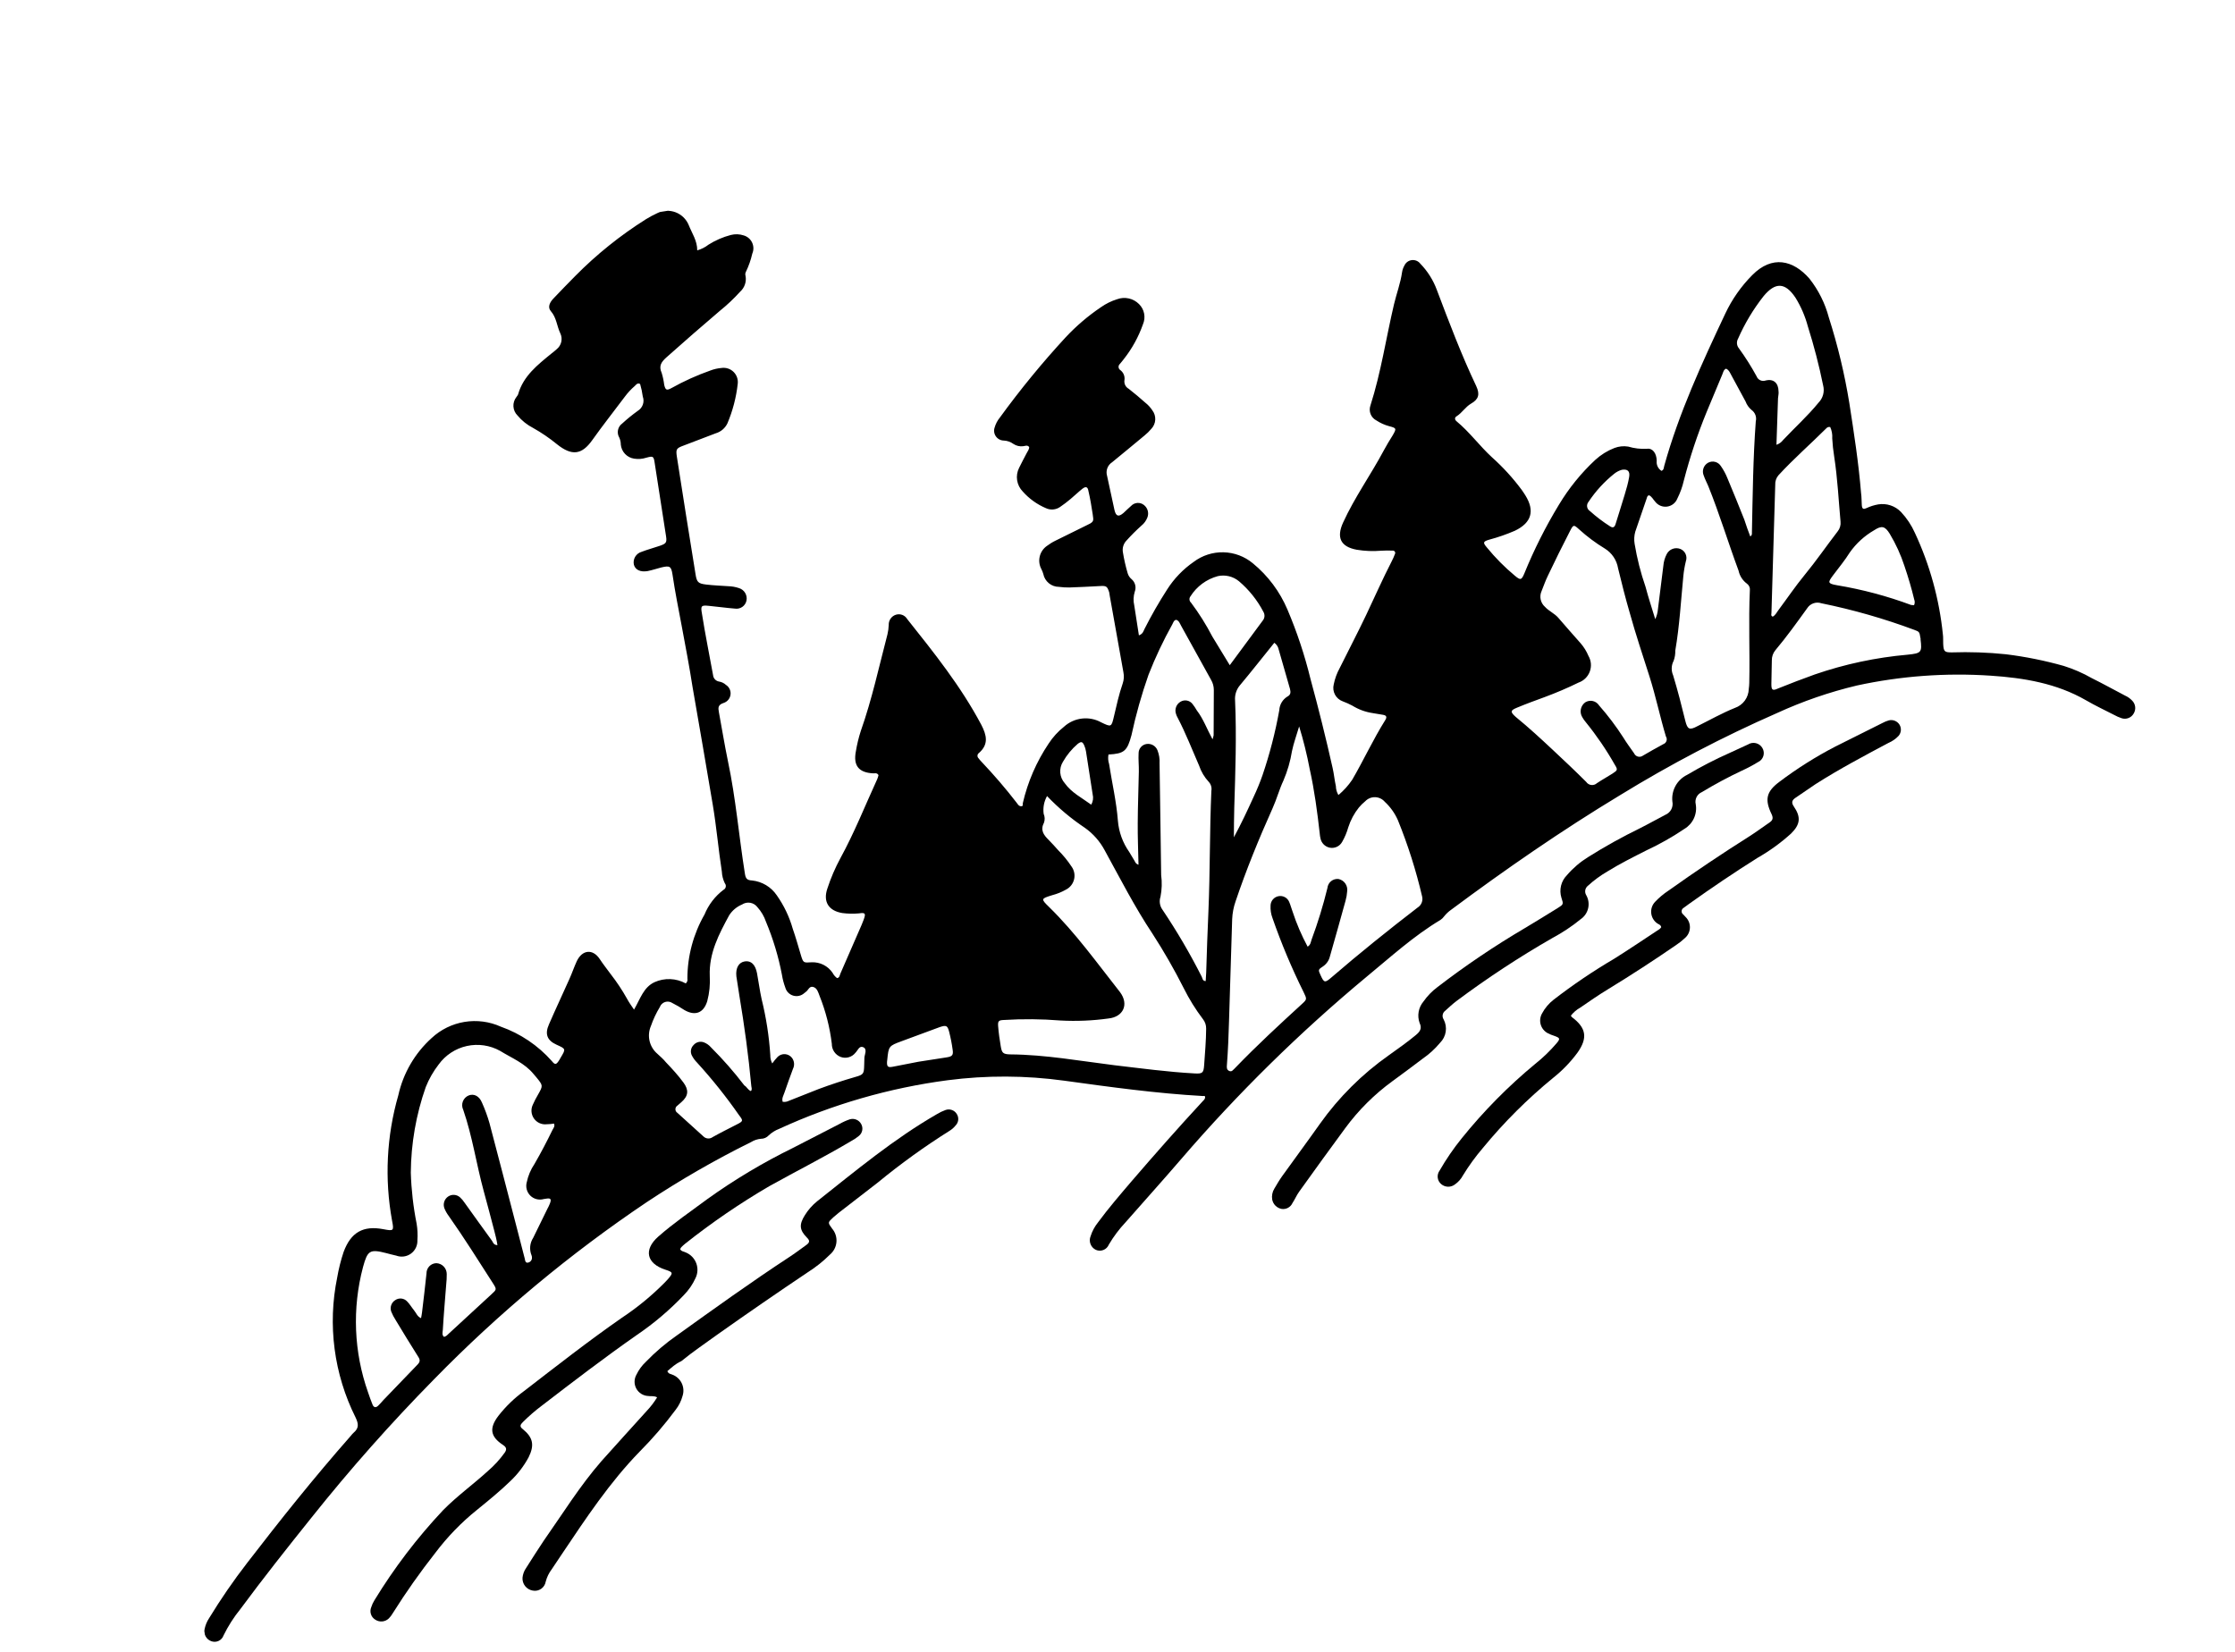
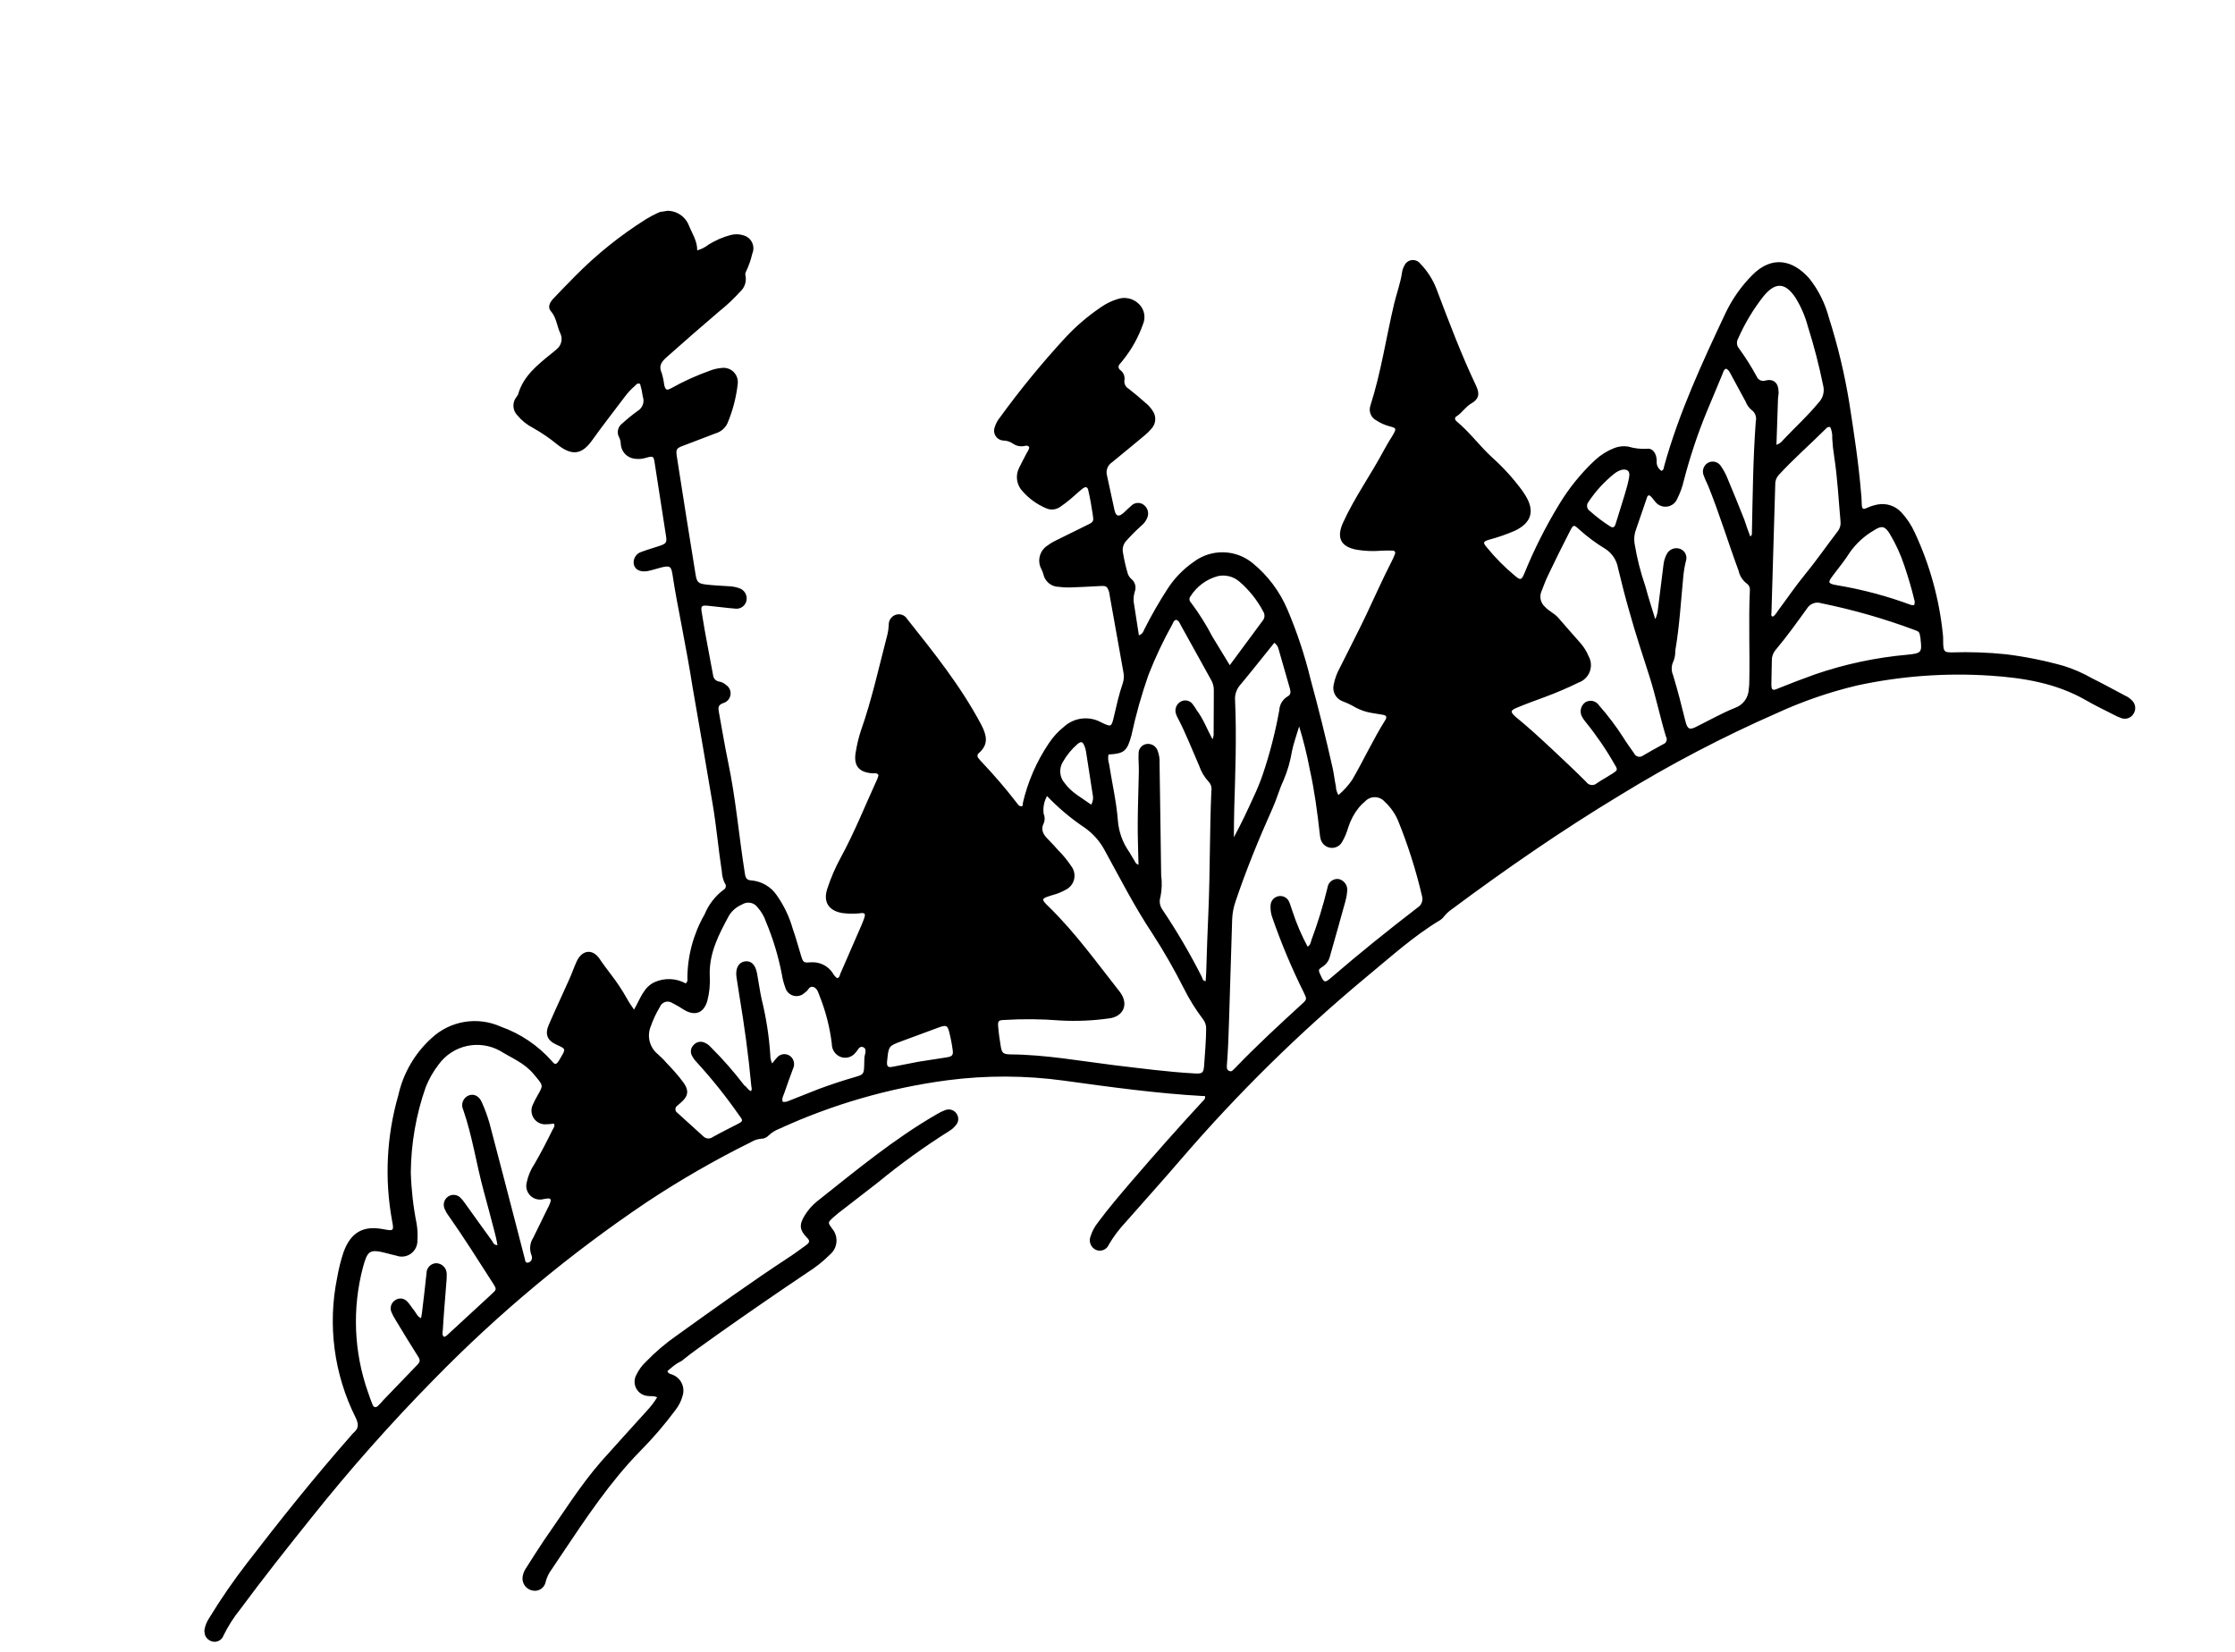
<svg xmlns="http://www.w3.org/2000/svg" width="399" height="295" viewBox="0 0 399 295" fill="none">
  <g clip-path="url(#clip0_209_698)">
    <path d="M113.191 180.252C114.328 178.285 114.88 176.28 116.836 175.358C117.72 174.958 118.685 174.769 119.654 174.806C120.623 174.844 121.57 175.106 122.421 175.573C122.543 175.474 122.635 175.342 122.687 175.193C122.739 175.044 122.749 174.883 122.715 174.729C122.719 170.706 123.775 166.753 125.778 163.264C126.488 161.528 127.649 160.013 129.142 158.878C129.248 158.827 129.341 158.753 129.414 158.661C129.486 158.57 129.537 158.462 129.561 158.347C129.586 158.233 129.584 158.114 129.555 158C129.526 157.886 129.472 157.781 129.396 157.692C129.078 157.037 128.897 156.324 128.865 155.597C128.25 151.634 127.913 147.641 127.252 143.711C126.068 136.689 124.863 129.675 123.639 122.667C123.073 119.019 122.381 115.391 121.703 111.772C121.124 108.706 120.51 105.658 120.057 102.572C119.826 101.088 119.573 100.947 118.058 101.31C117.252 101.513 116.458 101.791 115.583 101.965C114.326 102.16 113.439 101.757 113.169 100.845C113.056 100.357 113.134 99.843 113.388 99.411C113.642 98.978 114.052 98.66 114.534 98.521C115.591 98.112 116.705 97.823 117.781 97.45C118.856 97.077 119.086 96.9 118.912 95.78C118.228 91.368 117.543 86.953 116.857 82.533C116.685 81.426 116.564 81.393 115.366 81.721C114.672 81.947 113.935 82.004 113.215 81.887C112.592 81.797 112.018 81.5 111.586 81.043C111.153 80.587 110.886 79.998 110.828 79.372C110.827 78.942 110.735 78.517 110.557 78.126C110.313 77.717 110.231 77.231 110.328 76.765C110.426 76.299 110.694 75.886 111.081 75.609C111.962 74.802 112.89 74.047 113.86 73.349C114.281 73.093 114.6 72.7 114.763 72.235C114.926 71.77 114.922 71.263 114.753 70.801C114.651 70.042 114.491 69.291 114.276 68.556C113.799 68.308 113.584 68.664 113.326 68.91C112.656 69.487 112.053 70.138 111.528 70.851C109.597 73.431 107.594 75.957 105.733 78.578C103.873 81.198 102.098 81.461 99.404 79.29C98.079 78.206 96.662 77.241 95.17 76.404C94.103 75.857 93.158 75.101 92.391 74.181C91.957 73.754 91.697 73.181 91.66 72.573C91.622 71.966 91.811 71.366 92.189 70.889C92.291 70.718 92.46 70.563 92.507 70.363C93.443 67.1 95.973 65.148 98.429 63.131C98.75 62.875 99.086 62.63 99.388 62.338C99.797 62.01 100.083 61.553 100.2 61.041C100.317 60.529 100.258 59.993 100.033 59.52C99.407 58.225 99.365 56.712 98.334 55.545C97.708 54.83 98.176 53.946 98.786 53.31C100.077 51.95 101.38 50.606 102.694 49.277C106.491 45.432 110.718 42.036 115.29 39.155C115.952 38.744 116.639 38.375 117.347 38.05C117.85 37.804 118.398 37.664 118.957 37.638C119.516 37.611 120.075 37.7 120.598 37.897C121.122 38.094 121.6 38.397 122.003 38.785C122.406 39.174 122.725 39.641 122.942 40.157C123.517 41.627 124.486 42.971 124.471 44.7C125.203 44.493 125.889 44.146 126.489 43.678C127.719 42.901 129.063 42.319 130.471 41.952C131.231 41.756 132.032 41.784 132.776 42.032C133.103 42.128 133.405 42.291 133.663 42.513C133.921 42.734 134.129 43.008 134.273 43.316C134.417 43.624 134.494 43.959 134.498 44.299C134.503 44.639 134.435 44.976 134.299 45.287C134.047 46.398 133.67 47.476 133.175 48.502C133.11 48.616 133.07 48.743 133.057 48.874C133.044 49.004 133.058 49.136 133.099 49.261C133.193 49.774 133.153 50.303 132.984 50.796C132.815 51.289 132.522 51.731 132.133 52.078C131.016 53.313 129.802 54.458 128.504 55.501C125.296 58.232 122.123 60.996 118.985 63.793C118.093 64.602 117.545 65.305 118.131 66.592C118.343 67.289 118.493 68.003 118.578 68.726C118.813 69.656 119.008 69.754 119.876 69.285C122.101 68.041 124.428 66.991 126.832 66.144C127.463 65.903 128.125 65.752 128.798 65.697C129.188 65.639 129.586 65.672 129.961 65.793C130.336 65.915 130.677 66.122 130.959 66.398C131.24 66.674 131.453 67.011 131.582 67.384C131.711 67.757 131.751 68.154 131.7 68.545C131.428 70.971 130.808 73.346 129.857 75.594C129.653 76.018 129.362 76.394 129.003 76.699C128.645 77.003 128.226 77.228 127.774 77.361L122.084 79.532C120.743 80.023 120.625 80.171 120.845 81.592C121.93 88.587 123.04 95.569 124.173 102.539C124.39 103.935 124.648 104.191 126.053 104.36C127.457 104.528 128.66 104.561 129.962 104.655C130.638 104.669 131.308 104.787 131.948 105.004C132.4 105.146 132.784 105.449 133.027 105.855C133.271 106.261 133.357 106.742 133.269 107.208C133.178 107.675 132.908 108.087 132.517 108.358C132.125 108.628 131.644 108.734 131.175 108.654C129.624 108.534 128.082 108.309 126.527 108.164C125.219 108.032 125.056 108.147 125.307 109.513C125.879 113.199 126.641 116.868 127.303 120.553C127.331 120.829 127.449 121.089 127.639 121.292C127.829 121.495 128.08 121.631 128.354 121.678C128.822 121.751 129.258 121.961 129.606 122.282C129.894 122.467 130.123 122.73 130.266 123.041C130.409 123.351 130.46 123.696 130.414 124.035C130.368 124.374 130.226 124.692 130.005 124.953C129.784 125.214 129.493 125.406 129.167 125.507C128.163 125.843 128.193 126.367 128.337 127.13C128.88 130.048 129.347 132.977 129.955 135.897C131.354 142.508 131.911 149.25 132.971 155.913C133.109 156.806 133.304 157.15 134.252 157.196C135.135 157.286 135.989 157.57 136.752 158.026C137.514 158.481 138.168 159.099 138.667 159.834C139.953 161.657 140.921 163.685 141.529 165.832C142.06 167.347 142.495 168.903 142.953 170.442C143.411 171.981 143.447 171.885 144.903 171.801C145.633 171.77 146.36 171.926 147.013 172.255C147.666 172.585 148.224 173.076 148.633 173.683C148.825 174.056 149.1 174.379 149.437 174.628C149.902 174.555 149.899 174.118 150.032 173.814C151.299 170.912 152.565 168.006 153.831 165.095C153.955 164.818 154.063 164.518 154.173 164.23C154.6 163.082 154.506 162.89 153.336 163.072C152.355 163.162 151.367 163.143 150.391 163.014C147.907 162.613 146.907 160.978 147.703 158.638C148.318 156.759 149.1 154.939 150.04 153.2C152.539 148.638 154.453 143.793 156.619 139.077C156.71 138.853 156.782 138.622 156.834 138.387C156.567 137.913 156.157 138.092 155.819 138.067C153.297 137.918 152.306 136.68 152.791 134.157C152.992 132.923 153.285 131.707 153.668 130.517C155.665 124.874 156.92 119.023 158.433 113.249C158.566 112.692 158.642 112.124 158.659 111.552C158.648 111.158 158.764 110.771 158.99 110.448C159.216 110.125 159.54 109.884 159.913 109.759C160.288 109.634 160.694 109.64 161.064 109.777C161.434 109.914 161.747 110.174 161.949 110.513C166.749 116.544 171.541 122.526 175.183 129.394C176.14 131.242 176.548 132.88 174.767 134.431C174.691 134.483 174.628 134.551 174.582 134.631C174.537 134.71 174.509 134.799 174.503 134.89C174.496 134.981 174.51 135.073 174.543 135.158C174.576 135.244 174.629 135.321 174.696 135.383C174.85 135.591 175.018 135.789 175.199 135.975C177.419 138.323 179.522 140.753 181.489 143.308C181.698 143.572 181.871 143.944 182.296 143.943C182.721 143.941 182.555 143.619 182.589 143.421C183.464 139.614 185.029 136.001 187.206 132.759C187.948 131.618 188.869 130.605 189.935 129.759C190.825 128.943 191.95 128.428 193.149 128.288C194.348 128.149 195.561 128.391 196.614 128.98C198.396 129.837 198.419 129.821 198.868 127.896C199.316 125.971 199.779 123.89 200.429 122.024C200.648 121.383 200.692 120.696 200.558 120.033C199.736 115.484 198.925 110.92 198.116 106.369C198.097 106.166 198.066 105.965 198.022 105.765C197.672 104.673 197.513 104.556 196.353 104.633C194.539 104.734 192.724 104.823 190.905 104.886C190.284 104.894 189.662 104.857 189.046 104.775C188.387 104.774 187.749 104.544 187.24 104.125C186.731 103.706 186.383 103.124 186.255 102.477C186.171 102.179 186.057 101.89 185.915 101.615C185.54 100.924 185.433 100.12 185.614 99.355C185.794 98.59 186.251 97.919 186.895 97.469C187.39 97.094 187.923 96.769 188.484 96.501L194.082 93.739C195.279 93.153 195.27 93.091 195.069 91.795C194.868 90.499 194.639 89.027 194.311 87.661C194.192 86.894 193.829 86.795 193.232 87.262C192.634 87.728 191.827 88.498 191.108 89.099C190.514 89.599 189.895 90.07 189.253 90.507C188.886 90.763 188.457 90.918 188.011 90.956C187.564 90.993 187.116 90.913 186.711 90.721C185.129 90.047 183.717 89.03 182.578 87.743C182.046 87.197 181.698 86.499 181.581 85.746C181.464 84.993 181.585 84.222 181.926 83.541C182.354 82.65 182.826 81.791 183.282 80.909C183.457 80.546 183.756 80.229 183.729 79.808C183.409 79.407 183.03 79.621 182.689 79.661C182.067 79.749 181.434 79.604 180.913 79.254C180.416 78.892 179.824 78.683 179.21 78.654C178.932 78.652 178.659 78.584 178.413 78.455C178.166 78.327 177.954 78.142 177.793 77.915C177.633 77.689 177.528 77.427 177.487 77.152C177.447 76.877 177.473 76.597 177.562 76.334C177.748 75.682 178.066 75.076 178.496 74.553C182.131 69.55 186.054 64.765 190.246 60.22C192.128 58.206 194.23 56.411 196.512 54.867C197.403 54.235 198.388 53.748 199.431 53.423C200.096 53.177 200.818 53.128 201.511 53.281C202.203 53.433 202.838 53.782 203.338 54.285C203.806 54.743 204.125 55.332 204.252 55.974C204.379 56.617 204.309 57.283 204.051 57.885C203.257 60.146 202.092 62.26 200.604 64.139C200.392 64.43 200.15 64.699 199.923 64.979C199.844 65.049 199.782 65.135 199.742 65.231C199.701 65.328 199.684 65.433 199.69 65.538C199.696 65.642 199.726 65.744 199.778 65.836C199.83 65.927 199.902 66.005 199.988 66.064C200.266 66.265 200.483 66.538 200.616 66.854C200.749 67.169 200.793 67.515 200.743 67.854C200.691 68.16 200.736 68.475 200.872 68.754C201.007 69.033 201.227 69.263 201.5 69.411C202.526 70.218 203.517 71.043 204.46 71.889C204.95 72.273 205.373 72.733 205.715 73.253C206.086 73.736 206.271 74.336 206.238 74.944C206.205 75.551 205.955 76.127 205.533 76.567C205.166 77.003 204.758 77.402 204.315 77.76C202.397 79.346 200.505 80.928 198.549 82.52C198.151 82.772 197.846 83.148 197.682 83.59C197.518 84.032 197.504 84.516 197.641 84.967C198.11 86.994 198.491 89.035 198.96 91.062C199.226 92.193 199.698 92.326 200.562 91.587C201.027 91.18 201.457 90.713 201.936 90.317C202.225 90.012 202.617 89.826 203.036 89.794C203.455 89.763 203.87 89.888 204.202 90.146C204.537 90.4 204.781 90.757 204.895 91.163C205.009 91.568 204.987 92 204.834 92.392C204.613 92.962 204.247 93.463 203.771 93.845C202.843 94.677 201.961 95.558 201.128 96.484C200.853 96.76 200.648 97.099 200.533 97.471C200.418 97.844 200.396 98.239 200.468 98.622C200.673 99.883 200.957 101.13 201.318 102.355C201.438 102.757 201.673 103.114 201.993 103.384C202.318 103.652 202.549 104.015 202.654 104.423C202.759 104.83 202.732 105.26 202.577 105.651C202.331 106.45 202.303 107.299 202.495 108.112C202.762 109.835 203.032 111.571 203.321 113.433C204.041 113.18 204.13 112.676 204.317 112.299C205.544 109.873 206.898 107.513 208.371 105.229C209.604 103.295 211.211 101.626 213.096 100.321C214.626 99.165 216.502 98.559 218.419 98.603C220.336 98.647 222.182 99.338 223.657 100.564C226.363 102.783 228.489 105.628 229.85 108.852C231.557 112.871 232.934 117.022 233.966 121.264C235.4 126.521 236.714 131.81 237.909 137.13C238.15 138.187 238.242 139.281 238.486 140.351C238.494 140.912 238.65 141.461 238.939 141.943C239.882 141.153 240.711 140.235 241.401 139.216C243.436 135.731 245.128 132.028 247.286 128.589C247.618 128.073 247.576 127.719 246.891 127.619L245.053 127.312C243.765 127.12 242.529 126.667 241.421 125.982C240.872 125.687 240.303 125.431 239.718 125.216C239.121 125.003 238.625 124.576 238.326 124.017C238.027 123.458 237.948 122.808 238.102 122.194C238.306 121.171 238.666 120.185 239.169 119.272C240.738 116.104 242.378 112.976 243.893 109.791C245.407 106.606 246.835 103.357 248.448 100.221C248.665 99.804 248.856 99.374 249.021 98.934C249.062 98.865 249.082 98.785 249.08 98.705C249.077 98.625 249.051 98.547 249.006 98.481C248.96 98.415 248.897 98.363 248.823 98.332C248.749 98.301 248.668 98.291 248.589 98.305C247.915 98.281 247.296 98.274 246.569 98.322C245.116 98.446 243.653 98.388 242.214 98.148C239.324 97.617 238.554 95.972 239.774 93.296C241.831 88.79 244.703 84.801 247.047 80.405C247.537 79.492 248.059 78.625 248.628 77.725C249.338 76.494 249.316 76.433 247.987 76.085C247.185 75.87 246.423 75.527 245.73 75.07C245.255 74.831 244.883 74.427 244.685 73.933C244.488 73.439 244.478 72.89 244.657 72.389C246.548 66.479 247.44 60.363 248.861 54.332C249.312 52.42 250.027 50.557 250.302 48.594C250.366 48.182 250.505 47.785 250.713 47.423C250.829 47.158 251.012 46.929 251.244 46.756C251.476 46.584 251.748 46.474 252.035 46.439C252.322 46.404 252.612 46.443 252.879 46.554C253.146 46.665 253.379 46.843 253.556 47.072C254.858 48.413 255.866 50.012 256.513 51.766C258.698 57.546 260.883 63.327 263.543 68.93C264.221 70.397 263.985 71.284 262.612 72.064C261.597 72.659 261.025 73.701 260.038 74.318C259.638 74.561 259.697 74.938 260.037 75.22C262.371 77.151 264.145 79.62 266.368 81.658C268.309 83.395 270.071 85.323 271.627 87.413C271.872 87.748 272.092 88.088 272.314 88.439C274.033 91.213 273.421 93.331 270.436 94.76C268.961 95.397 267.442 95.926 265.89 96.342C264.744 96.674 264.683 96.864 265.468 97.773C266.951 99.586 268.603 101.253 270.401 102.753C271.44 103.635 271.626 103.594 272.142 102.354C273.868 98.116 275.929 94.023 278.305 90.112C280.083 87.155 282.266 84.461 284.791 82.11C285.79 81.196 286.948 80.475 288.209 79.983C288.992 79.684 289.841 79.596 290.668 79.73C291.753 80.053 292.884 80.187 294.014 80.125C295.033 79.967 295.736 80.927 295.763 82.263C295.718 82.612 295.775 82.967 295.924 83.286C296.074 83.605 296.311 83.875 296.609 84.064C297.06 83.904 297.019 83.472 297.111 83.149C299.731 73.724 303.837 64.829 308.004 55.989C309.203 53.443 310.829 51.121 312.811 49.123C316.35 45.534 320.117 46.405 323.032 49.753C324.647 51.804 325.824 54.165 326.491 56.689C328.088 61.684 329.311 66.79 330.15 71.967C330.98 77.313 331.807 82.647 332.245 88.042C332.356 88.759 332.315 89.487 332.376 90.212C332.437 90.936 332.709 90.946 333.226 90.711C333.885 90.4 334.583 90.179 335.301 90.054C336.038 89.933 336.794 89.993 337.504 90.228C338.214 90.463 338.855 90.868 339.374 91.406C340.407 92.508 341.248 93.775 341.862 95.155C344.525 100.867 346.21 106.985 346.848 113.255C346.934 113.808 346.87 114.398 346.906 114.959C346.975 116.314 347.142 116.482 348.429 116.475C351.649 116.367 354.872 116.478 358.076 116.807C361.581 117.238 365.048 117.936 368.446 118.896C370.181 119.441 371.853 120.17 373.433 121.072C375.414 122.053 377.388 123.151 379.364 124.184C379.844 124.395 380.277 124.701 380.637 125.081C380.935 125.378 381.125 125.766 381.176 126.184C381.227 126.601 381.135 127.024 380.917 127.383C380.712 127.751 380.386 128.037 379.995 128.191C379.603 128.346 379.17 128.36 378.769 128.231C378.289 128.073 377.826 127.869 377.386 127.621C375.722 126.772 374.025 125.966 372.412 125.031C367.135 121.985 361.293 121.023 355.359 120.63C347.366 120.098 339.338 120.689 331.508 122.386C326.603 123.553 321.824 125.201 317.242 127.305C307.581 131.541 298.224 136.437 289.236 141.957C278.814 148.251 268.823 155.161 259.066 162.421C258.596 162.749 258.175 163.144 257.818 163.593C257.639 163.846 257.416 164.064 257.158 164.237C252.362 167.107 248.256 170.862 243.973 174.386C232.075 184.275 221.022 195.138 210.929 206.865C207.656 210.671 204.272 214.429 200.944 218.218C199.804 219.43 198.801 220.765 197.956 222.199C197.868 222.416 197.738 222.613 197.572 222.779C197.407 222.945 197.21 223.076 196.992 223.163C196.775 223.251 196.542 223.294 196.308 223.29C196.074 223.286 195.843 223.235 195.629 223.139C195.193 222.929 194.853 222.561 194.68 222.108C194.507 221.656 194.513 221.155 194.698 220.707C194.981 219.813 195.428 218.979 196.016 218.248C197.899 215.689 199.974 213.293 202.033 210.873C206.169 206.07 210.363 201.31 214.665 196.661C214.874 196.436 215.14 196.24 215.14 195.905C215.139 195.57 214.912 195.683 214.757 195.681C206.455 195.217 198.215 194.074 189.99 192.941C183.086 191.991 176.087 191.964 169.177 192.86C158.764 194.235 148.617 197.164 139.074 201.551C138.395 201.811 137.773 202.201 137.243 202.698C137.066 202.893 136.85 203.049 136.609 203.155C136.368 203.262 136.108 203.316 135.844 203.314C135.223 203.369 134.623 203.568 134.093 203.895C127.666 207.075 121.447 210.656 115.471 214.618C101.75 223.844 89.012 234.454 77.458 246.282C69.766 254.104 62.486 262.32 55.647 270.898C51.331 276.283 47.023 281.718 42.925 287.263C41.745 288.717 40.733 290.3 39.909 291.982C39.836 292.192 39.722 292.386 39.574 292.552C39.426 292.718 39.247 292.854 39.047 292.951C38.847 293.048 38.629 293.104 38.407 293.117C38.185 293.129 37.963 293.098 37.752 293.025C37.304 292.874 36.929 292.557 36.704 292.14C36.479 291.723 36.421 291.237 36.541 290.778C36.683 290.115 36.948 289.484 37.321 288.918C39.404 285.502 41.674 282.203 44.121 279.038C47.07 275.218 50.046 271.406 53.085 267.663C56.123 263.919 59.372 260.039 62.635 256.338C62.79 256.133 62.964 255.942 63.152 255.768C64.097 254.965 64.017 254.204 63.482 253.076C59.611 245.339 58.457 236.524 60.203 228.051C60.467 226.514 60.848 224.999 61.342 223.52C62.639 220.008 64.829 218.766 68.439 219.455C70.27 219.803 70.356 219.776 69.992 217.926C68.631 210.483 69.012 202.826 71.106 195.556C71.978 191.612 74.056 188.038 77.054 185.332C78.683 183.812 80.726 182.808 82.925 182.446C85.124 182.084 87.381 182.381 89.412 183.298C92.912 184.537 96.039 186.645 98.502 189.424C99.109 190.18 99.304 190.111 99.873 189.211C99.956 189.082 100.024 188.943 100.106 188.801C101.027 187.267 101.027 187.267 99.365 186.52C97.704 185.773 97.208 184.652 98.012 182.865C99.207 180.103 100.46 177.474 101.662 174.762C102.132 173.723 102.491 172.637 102.974 171.596C103.944 169.551 105.834 169.361 107.062 171.219C107.688 172.178 108.404 173.059 109.076 173.985C110.129 175.342 111.079 176.775 111.918 178.272C112.281 178.95 112.641 179.448 113.191 180.252ZM88.803 222.286C88.662 221.38 88.456 220.549 88.237 219.72C87.626 217.354 86.989 214.992 86.353 212.643C85.041 207.835 84.337 202.882 82.701 198.15C82.585 197.915 82.519 197.658 82.508 197.397C82.497 197.135 82.54 196.874 82.636 196.63C82.731 196.386 82.877 196.164 83.062 195.98C83.248 195.795 83.471 195.651 83.715 195.558C84.631 195.235 85.549 195.672 86.04 196.846C86.572 198.032 87.02 199.254 87.38 200.503C89.011 206.614 90.571 212.762 92.178 218.889C92.688 220.846 93.185 222.804 93.695 224.761C93.742 225.062 93.804 225.465 94.185 225.432C94.397 225.412 94.593 225.315 94.737 225.159C94.882 225.004 94.964 224.801 94.969 224.589C94.977 224.434 94.953 224.28 94.899 224.136C94.688 223.629 94.604 223.079 94.653 222.532C94.703 221.986 94.886 221.459 95.185 220.999L97.718 215.827C97.895 215.509 98.05 215.179 98.183 214.84C98.463 214.075 98.305 213.881 97.537 214C97.374 214.025 97.223 214.048 97.072 214.072C96.656 214.192 96.216 214.199 95.796 214.093C95.376 213.987 94.992 213.772 94.683 213.468C94.374 213.165 94.151 212.785 94.037 212.367C93.922 211.95 93.921 211.509 94.034 211.091C94.277 209.917 94.747 208.803 95.418 207.81C96.566 205.828 97.618 203.81 98.624 201.747C98.791 201.412 99.125 201.076 98.896 200.597C98.494 200.659 98.079 200.723 97.627 200.716C97.192 200.771 96.751 200.707 96.349 200.532C95.947 200.357 95.6 200.077 95.343 199.722C95.086 199.367 94.93 198.949 94.89 198.512C94.85 198.076 94.929 197.637 95.117 197.241C95.389 196.62 95.7 196.017 96.047 195.435C96.957 193.825 96.969 193.823 95.762 192.348C95.603 192.154 95.419 191.964 95.258 191.757C93.666 189.801 91.35 188.898 89.284 187.621C87.475 186.613 85.36 186.303 83.338 186.749C81.317 187.196 79.529 188.368 78.313 190.045C77.358 191.278 76.581 192.638 76.004 194.087C74.279 198.999 73.379 204.162 73.339 209.368C73.433 212.43 73.781 215.478 74.38 218.482C74.541 219.458 74.587 220.45 74.517 221.437C74.535 221.898 74.439 222.356 74.238 222.772C74.037 223.187 73.736 223.546 73.363 223.816C72.989 224.087 72.555 224.262 72.097 224.324C71.64 224.386 71.175 224.335 70.743 224.174C70.131 224.05 69.537 223.871 68.934 223.72C66.01 222.976 65.616 223.256 64.811 226.202C62.85 233.587 63.163 241.391 65.71 248.595C65.953 249.33 66.221 250.062 66.514 250.789C66.72 251.285 67.093 251.369 67.497 250.984C67.901 250.6 68.126 250.307 68.446 249.961L74.391 243.782C74.791 243.373 75.159 243.006 74.717 242.315C73.323 240.135 71.985 237.907 70.635 235.682C70.325 235.204 70.06 234.697 69.847 234.168C69.713 233.799 69.709 233.395 69.837 233.024C69.964 232.653 70.215 232.336 70.547 232.127C70.87 231.9 71.263 231.797 71.656 231.838C72.049 231.879 72.413 232.061 72.681 232.35C73.155 232.83 73.492 233.422 73.921 233.948C74.35 234.474 74.476 235.035 75.167 235.34C75.243 234.916 75.311 234.609 75.342 234.308C75.613 231.985 75.907 229.647 76.141 227.343C76.135 226.867 76.317 226.409 76.648 226.068C76.979 225.726 77.432 225.53 77.907 225.523C78.406 225.545 78.877 225.76 79.221 226.122C79.565 226.484 79.756 226.965 79.754 227.465C79.76 228.09 79.728 228.714 79.658 229.335C79.456 232.02 79.206 234.726 79.057 237.416C79.021 237.846 78.865 238.334 79.252 238.674C79.68 238.607 79.89 238.304 80.15 238.07L87.711 231.1C88.692 230.2 88.706 230.211 87.974 229.062C85.393 225.044 82.858 220.993 80.1 217.079C79.789 216.664 79.532 216.21 79.336 215.729C79.197 215.361 79.183 214.957 79.297 214.581C79.411 214.204 79.647 213.876 79.967 213.647C80.286 213.419 80.673 213.307 81.065 213.328C81.457 213.349 81.829 213.503 82.123 213.764C82.427 214.045 82.697 214.362 82.926 214.708C84.574 217.029 86.21 219.274 87.851 221.545C88.023 221.827 88.113 222.238 88.727 222.298L88.803 222.286ZM231.969 129.562C231.473 131.262 230.942 132.658 230.65 134.095C230.359 135.905 229.846 137.672 229.123 139.356C228.377 140.941 227.924 142.673 227.195 144.28C224.744 149.736 222.468 155.32 220.581 160.921C220.221 161.951 220.015 163.029 219.97 164.12C219.791 170.19 219.588 176.264 219.409 182.334C219.334 184.922 219.234 187.514 219.033 190.122C218.995 190.54 218.963 190.996 219.446 191.204C219.929 191.413 220.112 191.011 220.386 190.788L220.608 190.56C224.391 186.636 228.436 182.904 232.417 179.259C233.353 178.405 233.324 178.384 232.733 177.148C230.607 172.867 228.752 168.456 227.181 163.942C226.9 163.213 226.779 162.432 226.825 161.652C226.837 161.259 226.983 160.881 227.239 160.581C227.494 160.281 227.844 160.078 228.231 160.004C228.614 159.926 229.013 159.982 229.36 160.163C229.707 160.343 229.981 160.638 230.137 160.997C230.39 161.55 230.546 162.222 230.757 162.756C231.466 164.916 232.364 167.01 233.441 169.012C233.995 168.682 233.995 168.179 234.148 167.756C235.27 164.739 236.216 161.658 236.979 158.531C237.003 158.295 237.072 158.066 237.185 157.858C237.298 157.649 237.45 157.466 237.635 157.317C237.819 157.168 238.031 157.058 238.259 156.993C238.486 156.927 238.725 156.907 238.96 156.935C239.45 157.037 239.883 157.322 240.169 157.733C240.456 158.144 240.574 158.648 240.5 159.144C240.463 159.713 240.364 160.277 240.208 160.825C239.304 164.135 238.36 167.425 237.429 170.725C237.266 171.44 236.846 172.069 236.248 172.493C235.302 173.117 235.304 173.129 235.751 174.103C236.376 175.475 236.524 175.517 237.705 174.496C242.704 170.19 247.845 166.056 253.069 162.037C253.399 161.834 253.655 161.532 253.801 161.173C253.947 160.815 253.975 160.419 253.88 160.043C252.795 155.395 251.347 150.838 249.55 146.415C249.002 145.178 248.207 144.065 247.214 143.145C246.999 142.895 246.735 142.693 246.438 142.552C246.14 142.411 245.817 142.333 245.488 142.325C245.159 142.317 244.832 142.377 244.528 142.503C244.224 142.629 243.949 142.817 243.722 143.055C243.315 143.385 242.941 143.754 242.605 144.156C241.755 145.213 241.108 146.419 240.697 147.712C240.443 148.612 240.08 149.477 239.616 150.289C239.403 150.684 239.068 151 238.661 151.188C238.253 151.377 237.796 151.428 237.357 151.335C236.949 151.245 236.576 151.037 236.286 150.736C235.996 150.434 235.802 150.054 235.729 149.642C235.67 149.39 235.631 149.133 235.61 148.875C235.176 145 234.667 141.137 233.818 137.326C233.323 134.708 232.68 132.119 231.893 129.573L231.969 129.562ZM312.465 95.775C312.571 95.716 312.656 95.625 312.708 95.515C312.76 95.406 312.777 95.282 312.756 95.163C312.897 88.519 312.959 81.862 313.449 75.228C313.542 74.85 313.518 74.452 313.381 74.087C313.244 73.722 313 73.407 312.681 73.183C312.204 72.78 311.839 72.259 311.622 71.673C310.808 70.163 309.995 68.653 309.168 67.145C308.889 66.673 308.722 66.094 308.151 65.821C307.691 66.009 307.634 66.469 307.483 66.827C306.544 69.073 305.604 71.318 304.667 73.577C303.036 77.555 301.678 81.64 300.601 85.802C300.347 86.919 299.956 88.001 299.439 89.023C299.288 89.401 299.039 89.733 298.718 89.983C298.397 90.233 298.015 90.393 297.611 90.447C297.208 90.5 296.797 90.445 296.422 90.287C296.046 90.129 295.72 89.874 295.476 89.548C295.122 89.177 294.915 88.668 294.401 88.426C294.074 88.477 294.032 88.793 293.954 89.037C293.267 90.998 292.607 92.969 291.932 94.929C291.737 95.63 291.697 96.367 291.816 97.085C292.248 99.697 292.902 102.268 293.768 104.77C294.276 106.713 294.92 108.623 295.501 110.543C295.769 109.977 295.932 109.366 295.982 108.742C296.308 106.115 296.625 103.592 296.947 101.017C297.006 100.287 297.211 99.576 297.55 98.927C297.769 98.498 298.139 98.167 298.589 97.997C299.039 97.827 299.536 97.831 299.983 98.008C300.399 98.175 300.734 98.497 300.917 98.905C301.101 99.314 301.119 99.778 300.967 100.2C300.753 101.07 300.602 101.955 300.515 102.847C300.083 107.281 299.836 111.751 299.078 116.159C299.097 116.78 298.996 117.399 298.781 117.983C298.572 118.38 298.456 118.819 298.441 119.268C298.426 119.716 298.512 120.162 298.694 120.573C299.509 123.255 300.201 125.969 300.869 128.699C301.25 130.238 301.622 130.399 303.014 129.655C305.25 128.548 307.428 127.308 309.731 126.384C310.436 126.139 311.05 125.686 311.491 125.083C311.931 124.481 312.177 123.758 312.196 123.012C312.246 122.653 312.276 122.292 312.286 121.929C312.41 116.422 312.137 110.924 312.39 105.423C312.423 105.194 312.393 104.96 312.303 104.747C312.214 104.534 312.068 104.35 311.881 104.213C311.107 103.645 310.57 102.811 310.371 101.871C308.51 96.852 306.969 91.732 304.963 86.774C304.698 86.145 304.39 85.575 304.159 84.915C303.98 84.505 303.96 84.044 304.101 83.62C304.242 83.196 304.535 82.84 304.924 82.619C305.315 82.405 305.773 82.35 306.204 82.465C306.634 82.581 307.004 82.858 307.235 83.24C307.682 83.881 308.057 84.571 308.353 85.295C309.394 87.774 310.414 90.283 311.41 92.795C311.735 93.814 312.078 94.778 312.465 95.775ZM186.911 142.145C186.378 143.106 186.171 144.214 186.319 145.303C186.531 145.788 186.556 146.335 186.39 146.838C185.667 148.238 186.326 149.076 187.224 149.968C187.816 150.546 188.353 151.184 188.911 151.793C189.797 152.673 190.59 153.642 191.279 154.685C191.52 155.011 191.687 155.386 191.769 155.783C191.851 156.18 191.845 156.59 191.751 156.985C191.658 157.38 191.48 157.75 191.229 158.068C190.978 158.387 190.661 158.647 190.299 158.83C189.537 159.262 188.723 159.592 187.876 159.812C185.811 160.454 185.788 160.471 187.291 161.938C192.029 166.575 195.863 171.945 199.953 177.134C201.579 179.316 200.537 181.565 197.875 181.836C195.044 182.23 192.181 182.351 189.327 182.196C185.967 181.926 182.592 181.895 179.228 182.102C178.294 182.144 178.121 182.273 178.19 183.216C178.283 184.4 178.454 185.584 178.651 186.765C178.847 187.945 179.019 188.228 180.387 188.247C186.641 188.295 192.779 189.416 198.964 190.183C203.699 190.736 208.436 191.38 213.216 191.643C214.672 191.726 214.868 191.58 214.969 190.16C215.121 187.985 215.311 185.804 215.326 183.663C215.343 183.041 215.139 182.434 214.751 181.948C213.435 180.216 212.285 178.362 211.317 176.414C209.631 173.075 207.769 169.829 205.738 166.69C202.564 161.926 199.97 156.827 197.224 151.83C196.372 150.225 195.157 148.843 193.674 147.794C191.215 146.154 188.945 144.246 186.905 142.107L186.911 142.145ZM134.037 194.821C134.323 194.507 134.159 194.197 134.127 193.906C133.631 188.469 132.883 183.071 131.985 177.696C131.809 176.564 131.633 175.432 131.458 174.3C131.301 172.791 131.906 171.795 132.99 171.64C134.073 171.485 134.852 172.188 135.15 173.778C135.449 175.368 135.629 176.86 135.968 178.38C136.779 181.657 137.297 184.999 137.518 188.368C137.501 188.887 137.621 189.402 137.865 189.86C138.155 189.457 138.469 189.073 138.807 188.709C138.981 188.532 139.192 188.396 139.424 188.308C139.657 188.221 139.905 188.185 140.153 188.203C140.4 188.221 140.641 188.292 140.858 188.412C141.076 188.532 141.265 188.698 141.412 188.897C141.61 189.173 141.729 189.498 141.756 189.836C141.784 190.175 141.719 190.514 141.568 190.818C141.047 192.188 140.539 193.645 140.04 195.075C139.875 195.59 139.526 196.082 139.726 196.708C140.1 196.768 140.482 196.708 140.82 196.539C142.605 195.837 144.387 195.122 146.184 194.418C148.327 193.622 150.496 192.907 152.69 192.275C154.16 191.866 154.237 191.7 154.276 190.212C154.282 189.747 154.3 189.281 154.317 188.814C154.335 188.348 154.872 187.324 154.135 186.975C153.398 186.625 153.141 187.541 152.716 187.955C152.408 188.347 151.983 188.63 151.503 188.762C151.023 188.895 150.513 188.87 150.048 188.691C149.584 188.504 149.187 188.181 148.911 187.764C148.634 187.346 148.491 186.855 148.5 186.355C148.145 183.418 147.408 180.539 146.309 177.793C146.073 177.185 145.887 176.402 145.174 176.204C144.46 176.005 144.303 176.816 143.833 177.108L143.592 177.299C143.329 177.539 143.009 177.707 142.663 177.787C142.316 177.867 141.955 177.857 141.614 177.757C141.272 177.658 140.962 177.472 140.714 177.218C140.465 176.964 140.285 176.65 140.192 176.307C139.92 175.578 139.721 174.823 139.598 174.054C138.977 170.787 138.015 167.595 136.729 164.528C136.408 163.591 135.902 162.727 135.24 161.989C134.931 161.563 134.468 161.273 133.949 161.18C133.431 161.088 132.896 161.2 132.458 161.494C131.522 161.885 130.728 162.552 130.179 163.406C128.346 166.782 126.542 170.18 126.71 174.251C126.801 175.761 126.649 177.277 126.261 178.739C125.622 180.848 124.105 181.444 122.179 180.326C121.488 179.866 120.77 179.448 120.028 179.075C119.84 178.949 119.627 178.866 119.403 178.834C119.179 178.802 118.951 178.822 118.736 178.891C118.521 178.961 118.324 179.078 118.161 179.235C117.998 179.391 117.873 179.583 117.795 179.795C117.148 180.861 116.615 181.993 116.207 183.172C115.84 184.016 115.754 184.955 115.963 185.851C116.172 186.747 116.663 187.551 117.365 188.146C117.906 188.642 118.457 189.123 118.888 189.661C119.964 190.783 121.095 192.012 122.029 193.297C122.962 194.582 122.946 195.641 121.63 196.785C121.391 196.99 121.15 197.182 120.926 197.397C120.818 197.467 120.73 197.562 120.669 197.675C120.608 197.788 120.576 197.914 120.577 198.042C120.578 198.171 120.61 198.297 120.673 198.409C120.735 198.521 120.824 198.616 120.933 198.684C122.478 200.068 124.017 201.461 125.548 202.864C125.764 203.092 126.057 203.232 126.37 203.257C126.683 203.282 126.994 203.19 127.244 203C128.642 202.216 130.089 201.502 131.52 200.765C132.714 200.154 132.706 200.104 131.914 199.067C129.628 195.786 127.129 192.657 124.433 189.703C124.068 189.334 123.759 188.913 123.518 188.453C123.36 188.15 123.304 187.803 123.358 187.465C123.412 187.127 123.574 186.816 123.819 186.577C124.04 186.317 124.335 186.131 124.666 186.045C124.996 185.959 125.344 185.978 125.664 186.098C126.149 186.286 126.581 186.591 126.922 186.985C129.061 189.116 131.053 191.389 132.885 193.789C133.367 194.075 133.512 194.594 134.031 194.784L134.037 194.821ZM297.42 131.541C296.363 128.046 295.605 124.324 294.453 120.716C293.3 117.107 292 113.212 290.948 109.42C290.178 106.783 289.507 104.117 288.861 101.447C288.742 100.73 288.471 100.047 288.067 99.443C287.662 98.839 287.133 98.329 286.515 97.947C284.869 96.949 283.322 95.795 281.897 94.502C280.938 93.633 280.886 93.628 280.263 94.846C278.907 97.478 277.593 100.13 276.342 102.772C275.901 103.665 275.583 104.603 275.21 105.524C274.996 105.996 274.938 106.525 275.047 107.033C275.156 107.54 275.425 107.999 275.815 108.342C276.528 109.12 277.53 109.518 278.208 110.315C279.528 111.849 280.871 113.367 282.183 114.851C282.763 115.521 283.233 116.278 283.574 117.096C283.819 117.517 283.967 117.986 284.008 118.471C284.05 118.956 283.983 119.443 283.814 119.899C283.645 120.355 283.377 120.768 283.029 121.108C282.681 121.449 282.263 121.708 281.803 121.867C279.853 122.827 277.847 123.679 275.765 124.453C274.107 125.058 272.449 125.663 270.829 126.34C269.618 126.837 269.579 127.088 270.611 128.01L270.729 128.107C272.942 129.915 275.032 131.846 277.125 133.801C279.219 135.756 281.211 137.637 283.177 139.6C283.279 139.75 283.412 139.877 283.567 139.972C283.722 140.066 283.896 140.127 284.076 140.149C284.256 140.171 284.439 140.154 284.613 140.099C284.786 140.045 284.945 139.954 285.081 139.832C285.989 139.215 286.953 138.704 287.866 138.112C288.779 137.519 288.842 137.432 288.277 136.528C286.766 133.861 285.037 131.324 283.107 128.943C282.868 128.667 282.658 128.368 282.479 128.049C282.214 127.621 282.121 127.109 282.219 126.616C282.317 126.122 282.599 125.684 283.007 125.39C283.408 125.138 283.894 125.055 284.356 125.159C284.819 125.264 285.222 125.547 285.476 125.948C287.054 127.74 288.496 129.648 289.788 131.656C290.377 132.633 291.072 133.543 291.721 134.486C291.784 134.63 291.878 134.757 291.996 134.86C292.114 134.962 292.254 135.036 292.405 135.077C292.556 135.118 292.715 135.124 292.868 135.096C293.022 135.067 293.168 135.004 293.294 134.912C294.472 134.201 295.733 133.529 296.954 132.85C297.082 132.803 297.198 132.728 297.293 132.63C297.388 132.533 297.461 132.415 297.505 132.286C297.549 132.157 297.564 132.02 297.548 131.884C297.533 131.749 297.487 131.618 297.415 131.503L297.42 131.541ZM216.466 131.993C216.55 131.756 216.616 131.514 216.662 131.267L216.696 123.184C216.697 122.554 216.53 121.935 216.211 121.391C214.423 118.165 212.632 114.925 210.844 111.699C210.628 111.307 210.489 110.826 209.987 110.659C209.547 110.728 209.469 111.139 209.298 111.449C207.678 114.353 206.256 117.362 205.042 120.458C203.802 123.983 202.786 127.583 202 131.236C201.234 134.099 200.712 134.554 197.89 134.708C197.784 135.265 197.82 135.84 197.995 136.379C198.522 139.776 199.313 143.132 199.572 146.544C199.738 148.545 200.436 150.465 201.594 152.105C201.88 152.537 202.107 153.004 202.393 153.437C202.679 153.869 202.678 154.191 203.249 154.386C203.198 151.817 203.091 149.386 203.112 146.948C203.125 143.88 203.256 140.819 203.309 137.758C203.333 136.672 203.203 135.584 203.266 134.492C203.262 134.095 203.401 133.71 203.656 133.406C203.911 133.102 204.266 132.899 204.657 132.834C205.072 132.764 205.499 132.841 205.864 133.053C206.228 133.264 206.507 133.597 206.653 133.992C206.934 134.721 207.055 135.502 207.008 136.282C207.099 142.928 207.215 149.571 207.294 156.219C207.466 157.511 207.426 158.823 207.175 160.102C207.044 160.491 207.008 160.905 207.071 161.31C207.134 161.715 207.294 162.099 207.537 162.43C210.117 166.269 212.458 170.264 214.545 174.392C214.692 174.679 214.66 175.135 215.243 175.16C215.277 174.627 215.314 174.119 215.336 173.6C215.441 169.959 215.573 166.327 215.732 162.704C216.036 155.532 215.942 148.371 216.258 141.198C216.31 140.916 216.296 140.625 216.217 140.349C216.139 140.073 215.998 139.819 215.805 139.606C215.022 138.768 214.427 137.77 214.064 136.682C212.809 133.823 211.686 130.905 210.24 128.141C210.109 127.917 210.007 127.677 209.936 127.428C209.804 127.029 209.815 126.597 209.965 126.205C210.115 125.813 210.397 125.486 210.761 125.277C211.099 125.076 211.499 125.003 211.886 125.073C212.274 125.143 212.622 125.351 212.868 125.659C213.161 126.026 213.424 126.416 213.655 126.825C214.832 128.356 215.459 130.152 216.466 131.993ZM326.692 76.24C326.576 76.215 326.456 76.222 326.344 76.26C326.232 76.298 326.133 76.365 326.055 76.454C323.222 79.277 320.204 81.91 317.493 84.856C317.091 85.332 316.887 85.945 316.922 86.568C316.705 94.133 316.481 101.709 316.25 109.294C316.291 109.558 316.038 109.92 316.477 110.096C316.999 109.809 317.223 109.259 317.567 108.819C319.092 106.779 320.516 104.664 322.13 102.7C324.221 100.16 326.07 97.464 328.064 94.874C328.26 94.632 328.406 94.354 328.495 94.055C328.583 93.756 328.612 93.442 328.579 93.132C328.232 89.321 328.044 85.37 327.445 81.508C327.272 80.433 327.155 79.35 327.096 78.264C327.147 77.563 327.021 76.86 326.727 76.221L326.692 76.24ZM317.102 79.428C317.596 79.266 318.029 78.956 318.342 78.54C320.443 76.307 322.715 74.267 324.662 71.878C325.049 71.482 325.326 70.994 325.469 70.459C325.612 69.925 325.615 69.363 325.477 68.827C324.753 65.264 323.841 61.742 322.745 58.275C322.263 56.465 321.517 54.736 320.532 53.143C318.704 50.412 316.952 50.323 314.847 52.866C313.014 55.191 311.484 57.74 310.293 60.452C310.136 60.72 310.066 61.029 310.091 61.339C310.116 61.648 310.235 61.943 310.433 62.182C311.593 63.778 312.648 65.447 313.591 67.18C313.708 67.492 313.942 67.745 314.243 67.886C314.544 68.027 314.888 68.045 315.202 67.935C316.629 67.585 317.487 68.379 317.51 69.857C317.572 70.26 317.444 70.679 317.419 71.095C317.325 73.815 317.236 76.56 317.138 79.41L317.102 79.428ZM342.846 113.94C342.674 112.833 342.666 112.783 341.766 112.459C336.363 110.444 330.811 108.855 325.16 107.705C324.695 107.547 324.189 107.55 323.726 107.716C323.263 107.881 322.87 108.199 322.61 108.616C320.786 111.141 318.977 113.676 316.965 116.063C316.527 116.584 316.295 117.248 316.314 117.929C316.311 119.32 316.233 120.724 316.232 122.128C316.229 123.185 316.427 123.386 317.447 122.906C319.617 122.028 321.794 121.201 324.002 120.407C329.357 118.564 334.917 117.381 340.559 116.885C343.006 116.634 343.15 116.483 342.858 114.106C342.858 114.044 342.865 113.982 342.881 113.922L342.846 113.94ZM227.474 114.787C225.399 117.35 223.422 119.886 221.357 122.345C220.721 123.098 220.409 124.073 220.489 125.056C220.774 131.453 220.54 137.828 220.345 144.21C220.283 145.971 220.299 147.734 220.276 149.489C221.577 147.085 222.7 144.694 223.794 142.283C224.395 141.014 224.928 139.714 225.392 138.389C226.678 134.604 227.678 130.728 228.384 126.794C228.409 126.298 228.555 125.816 228.81 125.39C229.066 124.964 229.421 124.607 229.847 124.351C230.419 124.056 230.451 123.6 230.293 122.994C229.607 120.652 228.958 118.292 228.273 115.951C228.177 115.474 227.904 115.052 227.509 114.768L227.474 114.787ZM219.486 118.835L225.415 110.816C225.601 110.598 225.713 110.327 225.736 110.041C225.758 109.755 225.691 109.47 225.542 109.225C224.455 107.147 222.979 105.299 221.193 103.78C220.674 103.347 220.063 103.039 219.407 102.88C218.75 102.72 218.065 102.714 217.406 102.861C215.386 103.408 213.646 104.694 212.53 106.464C212.396 106.629 212.331 106.839 212.35 107.05C212.368 107.261 212.468 107.457 212.628 107.596C214.058 109.503 215.328 111.525 216.426 113.641C217.425 115.264 218.4 116.903 219.572 118.808L219.486 118.835ZM341.691 108.077C341.77 107.919 341.814 107.746 341.822 107.57C341.83 107.393 341.802 107.217 341.738 107.052C341.258 105.04 340.667 103.057 340.001 101.087C339.343 99.064 338.458 97.123 337.364 95.299C336.519 93.923 335.918 93.784 334.563 94.677C332.855 95.664 331.381 97.009 330.242 98.62C329.355 100.046 328.301 101.305 327.309 102.631C326.318 103.957 326.185 104.184 327.958 104.488C332.463 105.236 336.885 106.414 341.164 108.005C341.35 108.037 341.538 108.056 341.727 108.059L341.691 108.077ZM163.964 189.559C165.662 189.296 167.347 189.034 168.994 188.778C169.988 188.624 170.221 188.382 170.07 187.413C169.925 186.335 169.716 185.266 169.445 184.212C169.152 183.073 168.91 183.007 167.806 183.359C165.513 184.191 163.238 185.047 160.96 185.89C158.682 186.733 158.636 186.766 158.397 189.212C158.378 189.316 158.364 189.422 158.356 189.527C158.308 190.463 158.526 190.622 159.426 190.444L163.964 189.559ZM289.559 83.87C289.059 84.008 288.592 84.247 288.187 84.572C286.402 86.001 284.849 87.697 283.584 89.602C283.483 89.722 283.408 89.862 283.366 90.013C283.323 90.164 283.313 90.323 283.337 90.478C283.362 90.633 283.419 90.781 283.505 90.912C283.591 91.043 283.705 91.154 283.838 91.238C284.957 92.246 286.158 93.158 287.429 93.966C287.99 94.342 288.261 94.094 288.43 93.527C288.958 91.783 289.528 90.058 290.043 88.317C290.358 87.276 290.661 86.237 290.842 85.165C291.024 84.093 290.54 83.718 289.559 83.87ZM194.81 143.663C195.134 143.106 195.225 142.444 195.065 141.82C194.675 139.304 194.273 136.712 193.874 134.146C193.817 133.79 193.716 133.442 193.572 133.111C193.256 132.4 193.039 132.33 192.404 132.803C191.344 133.711 190.449 134.795 189.759 136.009C189.393 136.594 189.227 137.282 189.285 137.969C189.343 138.657 189.622 139.308 190.08 139.824C191.283 141.518 193.154 142.451 194.81 143.663Z" fill="black" />
-     <path d="M121.425 223.022C121.631 223.441 122.107 223.431 122.458 223.621C122.88 223.798 123.262 224.06 123.579 224.391C123.896 224.721 124.142 225.113 124.301 225.542C124.461 225.972 124.531 226.429 124.506 226.886C124.482 227.344 124.365 227.791 124.16 228.201C123.644 229.332 122.932 230.363 122.057 231.246C119.551 233.884 116.77 236.247 113.761 238.292C107.951 242.35 102.356 246.632 96.753 250.941C95.549 251.844 94.411 252.83 93.347 253.892C92.867 254.366 92.712 254.699 93.366 255.177C95.182 256.673 95.431 258.026 94.373 260.174C93.508 261.777 92.39 263.23 91.061 264.476C89.191 266.286 87.178 267.925 85.153 269.566C82.357 271.814 79.852 274.402 77.694 277.268C74.996 280.697 72.48 284.265 70.157 287.959C69.952 288.32 69.7 288.654 69.409 288.951C69.088 289.261 68.669 289.45 68.224 289.486C67.778 289.522 67.334 289.403 66.967 289.149C66.612 288.926 66.347 288.584 66.219 288.184C66.091 287.785 66.108 287.353 66.267 286.965C66.408 286.516 66.605 286.087 66.855 285.688C70.373 279.922 74.48 274.536 79.108 269.616C81.601 267.09 84.474 265.021 87.047 262.677C88.194 261.696 89.218 260.581 90.099 259.356C90.51 258.764 90.426 258.39 89.794 257.973C87.543 256.493 87.283 254.987 88.986 252.765C90.3 251.085 91.842 249.597 93.568 248.344C99.319 243.908 105.061 239.41 111.025 235.264C113.755 233.457 116.293 231.375 118.6 229.051C118.822 228.824 119.044 228.596 119.241 228.372C120.202 227.257 120.17 227.133 118.773 226.68C115.422 225.589 114.86 223.126 117.51 220.782C120.16 218.438 123.337 216.258 126.306 214.058C131.122 210.608 136.215 207.564 141.534 204.957L149.883 200.66C150.469 200.326 151.086 200.049 151.725 199.833C152.105 199.723 152.511 199.746 152.876 199.898C153.242 200.05 153.544 200.321 153.735 200.667C153.932 201.01 154 201.412 153.929 201.8C153.857 202.189 153.649 202.54 153.343 202.79C152.947 203.123 152.518 203.414 152.061 203.658C147.239 206.532 142.233 209.048 137.325 211.781C132.077 214.847 127.054 218.282 122.293 222.062C122.051 222.26 121.822 222.472 121.606 222.697C121.606 222.697 121.46 222.913 121.425 223.022Z" fill="black" />
-     <path d="M280.432 181.341C280.489 181.432 280.553 181.516 280.626 181.595C283.191 183.515 283.483 185.312 281.612 187.947C280.375 189.62 278.924 191.123 277.295 192.418C272.708 196.17 268.501 200.365 264.737 204.943C263.419 206.481 262.227 208.123 261.171 209.851C260.827 210.496 260.335 211.049 259.734 211.466C259.382 211.738 258.947 211.882 258.502 211.871C258.057 211.86 257.629 211.696 257.291 211.407C256.946 211.119 256.723 210.71 256.668 210.264C256.614 209.818 256.73 209.368 256.995 209.005C258.158 206.982 259.478 205.054 260.943 203.239C264.856 198.382 269.249 193.932 274.054 189.958C275.439 188.859 276.715 187.63 277.864 186.287C278.583 185.442 278.511 185.311 277.46 184.933C277.067 184.812 276.685 184.656 276.319 184.466C276.018 184.308 275.751 184.092 275.534 183.83C275.318 183.567 275.156 183.264 275.059 182.938C274.961 182.612 274.93 182.27 274.967 181.932C275.004 181.594 275.109 181.266 275.274 180.969C275.783 180 276.495 179.151 277.361 178.481C280.812 175.814 284.429 173.368 288.19 171.158C290.912 169.447 293.581 167.642 296.269 165.872C296.384 165.777 296.484 165.666 296.566 165.542C296.493 165.077 296.061 165.028 295.795 164.812C295.504 164.596 295.263 164.32 295.087 164.003C294.911 163.686 294.805 163.335 294.776 162.973C294.747 162.612 294.795 162.248 294.917 161.907C295.04 161.566 295.234 161.255 295.486 160.995C296.201 160.241 297 159.572 297.869 159.002C302.609 155.63 307.438 152.389 312.357 149.282C313.588 148.498 314.752 147.622 315.952 146.804C316.511 146.421 316.576 146.012 316.268 145.351C314.997 142.727 315.344 141.307 317.665 139.581C320.817 137.201 324.165 135.091 327.672 133.275L336.039 129.091C336.404 128.892 336.789 128.732 337.189 128.616C337.545 128.524 337.921 128.546 338.263 128.68C338.605 128.815 338.897 129.054 339.095 129.364C339.29 129.676 339.378 130.044 339.347 130.411C339.316 130.778 339.167 131.125 338.922 131.4C338.42 131.93 337.814 132.348 337.142 132.63C332.753 134.973 328.337 137.307 324.118 139.997C322.95 140.771 321.722 141.657 320.518 142.45C319.89 142.882 319.774 143.299 320.242 143.987C321.541 145.885 321.395 147.183 319.765 148.802C317.917 150.478 315.89 151.946 313.722 153.179C309.591 155.779 305.535 158.521 301.569 161.352L300.563 162.088C300.46 162.146 300.374 162.229 300.311 162.329C300.249 162.429 300.213 162.544 300.207 162.662C300.201 162.78 300.225 162.897 300.276 163.004C300.328 163.11 300.405 163.202 300.502 163.27L300.934 163.731C301.186 163.98 301.383 164.279 301.513 164.608C301.643 164.937 301.702 165.29 301.688 165.644C301.674 165.998 301.586 166.345 301.43 166.663C301.274 166.981 301.054 167.262 300.783 167.49C300.292 167.951 299.762 168.369 299.2 168.741C295.22 171.48 291.168 174.11 287.043 176.631C285.359 177.652 283.731 178.781 282.114 179.895C281.461 180.258 280.889 180.75 280.432 181.341Z" fill="black" />
    <path d="M119.138 244.8C119.358 245.307 119.702 245.28 119.979 245.404C120.726 245.669 121.34 246.214 121.691 246.925C122.041 247.636 122.101 248.455 121.857 249.209C121.613 250.118 121.189 250.968 120.609 251.709C118.659 254.337 116.522 256.821 114.215 259.143C108.816 264.683 104.582 271.098 100.314 277.455L98.495 280.172C97.994 280.832 97.629 281.585 97.421 282.387C97.376 282.646 97.28 282.894 97.138 283.115C96.995 283.336 96.81 283.526 96.593 283.674C96.375 283.822 96.13 283.925 95.872 283.976C95.615 284.027 95.349 284.026 95.091 283.973C94.56 283.881 94.081 283.595 93.746 283.172C93.412 282.748 93.246 282.216 93.28 281.677C93.342 281.053 93.564 280.454 93.925 279.941C94.962 278.324 95.993 276.67 97.04 275.116C100.416 270.315 103.502 265.301 107.373 260.862C110.038 257.871 112.78 254.869 115.483 251.873C116.175 251.14 116.788 250.337 117.313 249.476C116.735 249.154 116.196 249.328 115.717 249.235C115.28 249.215 114.855 249.083 114.483 248.851C114.111 248.619 113.806 248.296 113.596 247.911C113.386 247.526 113.279 247.094 113.285 246.656C113.291 246.218 113.41 245.789 113.63 245.41C114.036 244.565 114.594 243.801 115.277 243.158C116.964 241.406 118.82 239.823 120.816 238.433C127.433 233.683 134.061 228.919 140.876 224.447C141.929 223.769 142.919 223.009 143.928 222.286C144.472 221.892 144.676 221.552 144.072 220.975C142.698 219.591 142.65 218.619 143.681 216.965C144.266 216.017 145.006 215.175 145.871 214.474C152.753 209.026 159.596 203.326 167.258 198.916C167.746 198.617 168.265 198.368 168.804 198.174C169.175 198.041 169.58 198.043 169.949 198.179C170.319 198.314 170.629 198.576 170.825 198.917C171.02 199.23 171.103 199.599 171.061 199.966C171.02 200.332 170.857 200.674 170.598 200.936C170.283 201.331 169.898 201.666 169.463 201.924C165.026 204.715 160.771 207.785 156.722 211.115L149.708 216.545C149.379 216.802 149.06 217.071 148.751 217.351C147.76 218.265 147.76 218.265 148.545 219.341C148.827 219.668 149.041 220.048 149.175 220.458C149.309 220.868 149.361 221.301 149.327 221.731C149.293 222.162 149.175 222.581 148.978 222.966C148.781 223.35 148.511 223.691 148.182 223.971C146.968 225.183 145.622 226.256 144.17 227.17C138.828 230.756 133.526 234.408 128.264 238.128C126.02 239.764 123.756 241.275 121.618 243.024C120.605 243.465 119.867 244.185 119.138 244.8Z" fill="black" />
-     <path d="M227.119 214.169C227.006 213.494 227.14 212.8 227.498 212.217C227.946 211.451 228.394 210.686 228.902 209.976C231.147 206.845 233.437 203.759 235.654 200.619C239.025 195.883 243.175 191.755 247.927 188.408C249.585 187.223 251.234 186.066 252.797 184.767C253.503 184.168 253.906 183.615 253.432 182.633C253.201 181.989 253.144 181.297 253.266 180.624C253.388 179.952 253.684 179.323 254.125 178.802C254.812 177.82 255.652 176.954 256.613 176.239C261.594 172.408 266.808 168.889 272.223 165.7C274.18 164.533 276.131 163.329 278.105 162.108C279.127 161.472 279.134 161.433 278.747 160.269C278.532 159.572 278.511 158.831 278.684 158.123C278.858 157.415 279.221 156.768 279.733 156.251C280.819 154.988 282.093 153.9 283.509 153.024C286.496 151.143 289.583 149.425 292.756 147.879C294.286 147.113 295.777 146.263 297.303 145.473C297.758 145.285 298.133 144.944 298.362 144.508C298.591 144.072 298.659 143.569 298.556 143.088C298.455 142.121 298.654 141.147 299.125 140.297C299.597 139.447 300.319 138.763 301.193 138.337C303.65 136.882 306.191 135.571 308.801 134.413L312.059 132.915C312.268 132.782 312.501 132.693 312.745 132.653C312.989 132.613 313.239 132.623 313.479 132.682C313.719 132.741 313.945 132.848 314.143 132.997C314.341 133.145 314.506 133.332 314.63 133.547C314.758 133.761 314.838 134 314.867 134.248C314.896 134.495 314.872 134.747 314.797 134.984C314.722 135.222 314.598 135.442 314.432 135.628C314.267 135.815 314.063 135.964 313.836 136.066C312.909 136.636 311.947 137.147 310.956 137.595C308.513 138.745 306.132 140.022 303.822 141.421C303.415 141.592 303.081 141.903 302.88 142.297C302.68 142.691 302.625 143.144 302.727 143.574C302.878 144.428 302.766 145.307 302.405 146.095C302.044 146.883 301.451 147.542 300.707 147.985C298.554 149.44 296.29 150.721 293.934 151.818C291.546 153.026 289.156 154.222 286.947 155.595C285.704 156.318 284.541 157.173 283.479 158.143C283.234 158.334 283.067 158.608 283.01 158.914C282.953 159.219 283.01 159.535 283.169 159.801C283.578 160.509 283.706 161.344 283.526 162.14C283.347 162.937 282.873 163.637 282.201 164.1C280.632 165.38 278.943 166.505 277.158 167.459C271.212 170.869 265.479 174.637 259.989 178.742C259.286 179.276 258.646 179.878 257.99 180.469C257.758 180.643 257.602 180.899 257.553 181.184C257.504 181.47 257.566 181.764 257.726 182.005C258.081 182.677 258.211 183.445 258.095 184.196C257.98 184.947 257.626 185.641 257.086 186.175C256.19 187.254 255.15 188.204 253.995 189C252.208 190.346 250.433 191.691 248.614 193.004C245.375 195.359 242.519 198.201 240.146 201.429C237.367 205.184 234.647 208.982 231.913 212.781C231.458 213.419 231.14 214.189 230.732 214.794C230.568 215.151 230.294 215.445 229.949 215.633C229.605 215.822 229.209 215.893 228.82 215.838C228.401 215.765 228.014 215.566 227.71 215.268C227.406 214.97 227.2 214.587 227.119 214.169Z" fill="black" />
  </g>
  <defs>
    <clipPath id="clip0_209_698">
      <rect width="366.046" height="241.078" fill="white" transform="translate(0 56.131) rotate(-8.821)" />
    </clipPath>
  </defs>
</svg>